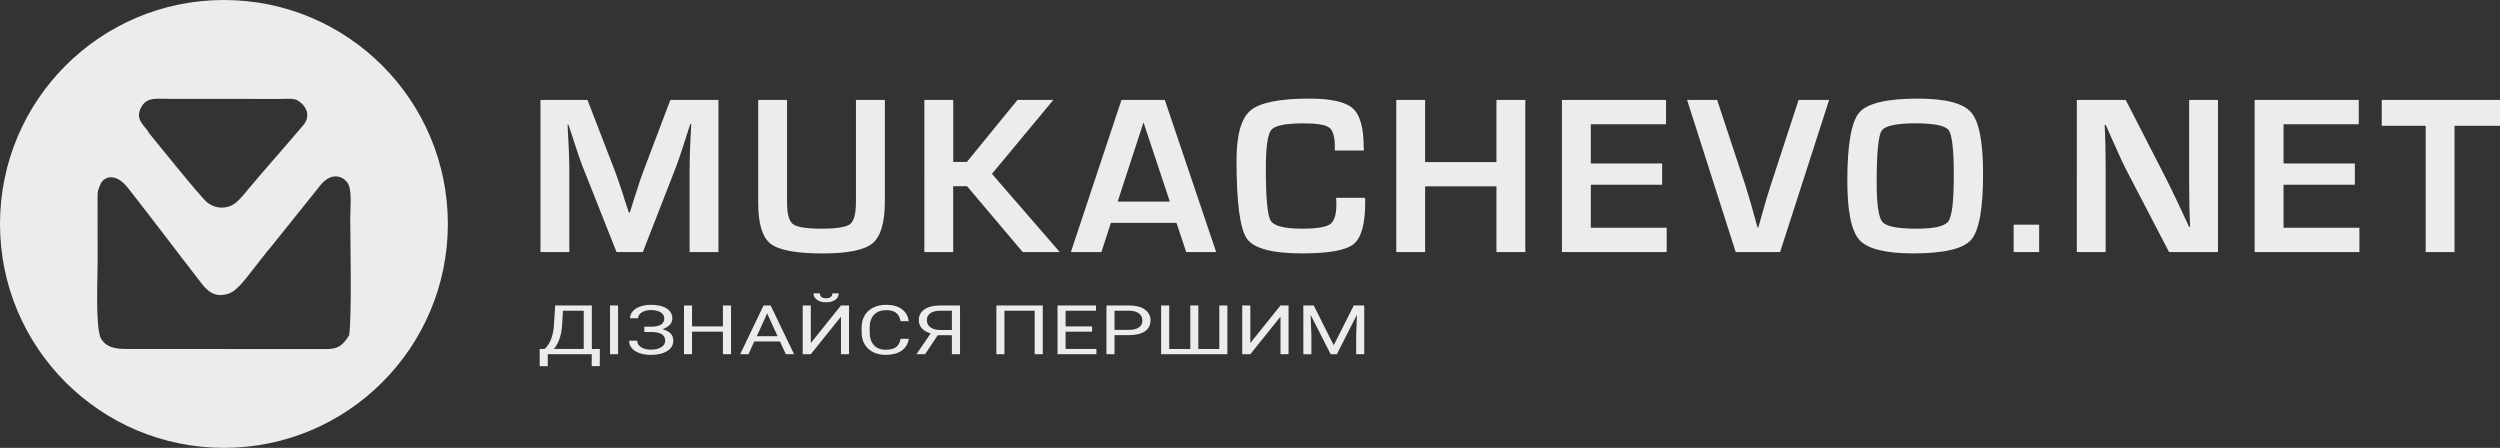
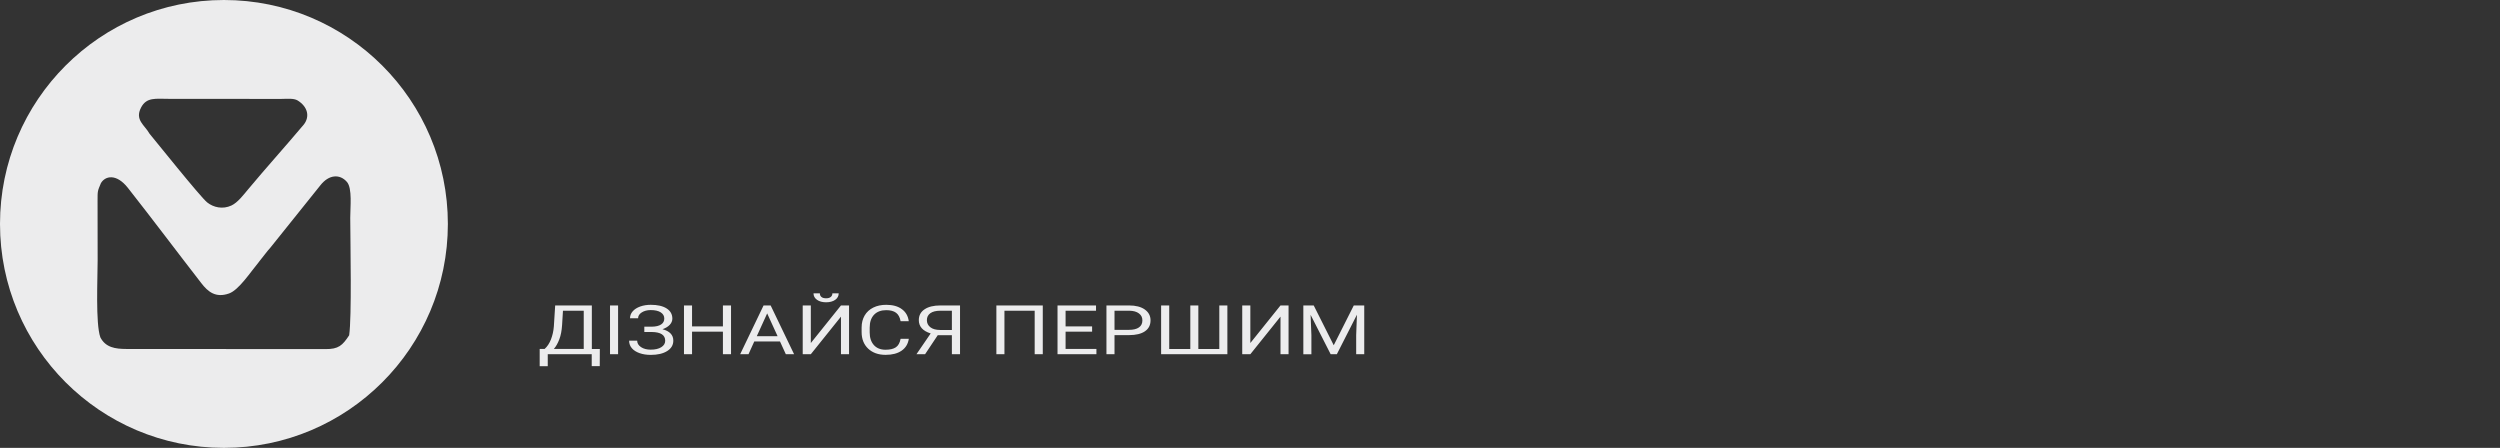
<svg xmlns="http://www.w3.org/2000/svg" viewBox="0 0 625.97 112.14" fill="#ececed">
  <rect x="0" y="0" width="625.97" height="112.14" fill="#333333" stroke="none" />
  <path d="M56.07,0c30.97,0,56.07,25.1,56.07,56.07s-25.1,56.07-56.07,56.07S0,87.04,0,56.07,25.1,0,56.07,0h0ZM37.41,33.44c1.09,1.28,12.71,15.82,14.45,17.23,1.57,1.27,3.91,1.81,6.1.78,1.55-.73,2.99-2.63,4.09-3.95,4.6-5.52,9.41-10.83,14.04-16.34,1.54-2,.95-4.44-1.56-6-1-.62-2.78-.39-4.23-.39l-28.01-.02c-3.32,0-5.59-.47-6.97,2.18-1.62,3.11.9,4.38,2.09,6.5h0ZM64.89,65.51c-2.18,2.63-5.08,7.1-7.54,7.97-3.36,1.19-5.29-.44-6.94-2.58-6.15-7.92-12.19-15.99-18.39-23.86-2.91-3.69-5.73-2.98-6.76-1.16-.84,2.01-.83,1.89-.83,4.39l.02,14.95c0,4.36-.55,15.81.68,19.25,1.31,2.54,3.73,2.9,6.5,2.91l49.85.03c3.28.03,4.27-.9,5.95-3.46.67-4.63.3-22.56.27-29.41-.01-2.65.55-7.37-.82-8.97-1.76-2.05-4.51-1.92-6.67.84l-12.46,15.54c-1.03,1.13-1.85,2.34-2.86,3.55Z" />
-   <path d="M179.89,25.03v38.09h-7.22v-20.77c0-1.65.05-3.52.13-5.63l.14-2.85.14-2.82h-.23l-.87,2.65-.84,2.65c-.78,2.38-1.38,4.14-1.81,5.28l-8.37,21.49h-6.58l-8.46-21.32c-.47-1.17-1.08-2.93-1.84-5.28l-.87-2.65-.87-2.63h-.23l.14,2.76.14,2.79c.1,2.16.16,4.01.16,5.55v20.77h-7.22V25.03h11.77l6.81,17.64c.47,1.23,1.08,2.98,1.84,5.27l.84,2.66.87,2.62h.25l.81-2.62.84-2.63c.69-2.21,1.29-3.96,1.79-5.25l6.7-17.69h12.02ZM214.33,25.03h7.23v25.34c0,5.31-1.02,8.81-3.06,10.53-2.04,1.71-6.2,2.56-12.49,2.56-6.64,0-10.99-.81-13.06-2.43-2.07-1.62-3.11-5.03-3.11-10.24v-25.76h7.23v25.76c0,2.81.5,4.59,1.5,5.34,1.01.75,3.37,1.13,7.1,1.13s6.2-.38,7.18-1.14c.98-.76,1.47-2.63,1.47-5.61v-25.48h0ZM238.68,25.03v15.52h3.41l12.67-15.52h8.98l-15.37,18.5,16.99,19.59h-9.27l-13.95-16.49h-3.47v16.49h-7.22V25.03h7.22ZM294.58,55.8h-16.43l-2.37,7.32h-7.65l12.67-38.09h10.86l12.86,38.09h-7.51l-2.43-7.32h0ZM292.91,50.48l-6.59-19.84-6.47,19.84h13.06ZM334.56,49.53h7.26v1.31c0,5.31-.97,8.73-2.91,10.29-1.93,1.55-6.21,2.32-12.83,2.32-7.52,0-12.15-1.23-13.87-3.69-1.73-2.45-2.6-9.02-2.6-19.7,0-6.29,1.17-10.42,3.51-12.4,2.34-1.98,7.25-2.97,14.71-2.97,5.44,0,9.07.81,10.89,2.44,1.82,1.63,2.73,4.87,2.73,9.7l.03.87h-7.26v-.97c0-2.5-.47-4.1-1.41-4.79-.94-.7-3.09-1.05-6.43-1.05-4.49,0-7.17.55-8.08,1.65-.9,1.1-1.35,4.35-1.35,9.76,0,7.3.4,11.61,1.21,12.95.81,1.34,3.43,2.01,7.86,2.01,3.59,0,5.92-.37,6.99-1.11,1.07-.75,1.6-2.39,1.6-4.92l-.06-1.71h0ZM381.92,25.03v38.09h-7.23v-16.47h-17.86v16.47h-7.22V25.03h7.22v15.55h17.86v-15.55h7.23ZM398.32,31.11v9.82h17.86v5.32h-17.86v10.77h19v6.09h-26.23V25.03h26.07v6.09h-18.84ZM450.34,25.03h7.65l-12.28,38.09h-11.11l-12.17-38.09h7.52l7.14,21.58c.67,2.07,1.66,5.52,2.98,10.37h.19l.73-2.59c.89-3.24,1.65-5.82,2.29-7.75l7.06-21.6h0ZM480.2,24.69c6.92,0,11.37,1.15,13.36,3.45,1.99,2.3,2.98,7.43,2.98,15.41,0,8.73-1,14.22-2.99,16.5-2,2.27-6.84,3.4-14.53,3.4-6.92,0-11.4-1.12-13.43-3.36-2.03-2.24-3.04-7.17-3.04-14.8,0-9.08,1-14.78,2.99-17.11,1.99-2.32,6.87-3.49,14.65-3.49h0ZM479.64,30.88c-4.86,0-7.7.62-8.51,1.87-.82,1.25-1.23,5.57-1.23,12.95,0,5.47.48,8.76,1.44,9.88.95,1.11,3.77,1.68,8.47,1.68s7.17-.63,8.06-1.89c.9-1.26,1.34-5.07,1.34-11.43s-.42-10.15-1.27-11.32c-.85-1.16-3.62-1.74-8.31-1.74h0ZM510.58,56.25v6.87h-6.39v-6.87h6.39ZM555.36,25.03v38.09h-12.25l-10.88-20.9c-.54-1.04-1.39-2.87-2.54-5.48l-1.23-2.73-1.2-2.73h-.28l.11,2.51.08,2.49.06,4.99v21.85h-7.22V25.03h12.25l9.91,19.31c.87,1.71,1.89,3.79,3.04,6.23l1.45,3.1,1.46,3.12h.25l-.09-2.46-.08-2.46-.06-4.91v-21.94h7.22ZM571.77,31.11v9.82h17.86v5.32h-17.86v10.77h19v6.09h-26.23V25.03h26.07v6.09h-18.84ZM614.58,31.5v31.62h-7.22v-31.62h-11v-6.48h29.61v6.48h-11.39Z" />
  <path d="M150.17,91.68h-2.01v-2.99h-11.01v3h-2.02v-4.32s1.24,0,1.24,0c.66-.59,1.19-1.39,1.58-2.38.39-1,.64-2.09.73-3.28l.33-5.23h9.18v10.9h2l-.02,4.31h0ZM138.68,87.37h7.48v-9.57h-5.2l-.22,3.59c-.09,1.41-.32,2.6-.7,3.59-.38.99-.83,1.79-1.36,2.39h0ZM154.76,88.69h-2.02v-12.21h2.02v12.21h0ZM166.33,79.76c0-.65-.3-1.17-.89-1.55-.59-.38-1.43-.57-2.5-.57-.9,0-1.65.2-2.26.59-.61.39-.91.88-.91,1.46h-2.02c0-.65.22-1.23.67-1.74.45-.51,1.07-.91,1.87-1.2.8-.29,1.69-.43,2.65-.43,1.72,0,3.05.31,3.99.92.95.61,1.42,1.46,1.42,2.55,0,.56-.22,1.08-.65,1.54-.43.46-1.04.83-1.82,1.1,1.8.48,2.71,1.43,2.71,2.86,0,1.1-.51,1.96-1.54,2.61-1.02.64-2.39.96-4.11.96-1.02,0-1.95-.14-2.78-.43-.83-.29-1.48-.7-1.94-1.23-.46-.53-.7-1.17-.7-1.9h2.02c0,.64.32,1.18.96,1.61.64.43,1.45.64,2.43.64,1.1,0,1.98-.2,2.64-.61.66-.41.99-.95.99-1.62,0-1.43-1.11-2.16-3.34-2.19h-1.89v-1.33h1.88c1.02-.02,1.8-.2,2.33-.56.53-.35.79-.85.79-1.49h0ZM183.04,88.69h-2.03v-5.65h-7.73v5.65h-2.02v-12.21h2.02v5.25h7.73v-5.25h2.03v12.21h0ZM195.29,85.5h-6.43l-1.44,3.19h-2.09l5.86-12.21h1.77l5.87,12.21h-2.07l-1.46-3.19h0ZM189.48,84.18h5.22l-2.61-5.71-2.6,5.71h0ZM210.57,76.48h2.02v12.21h-2.02v-9.41l-7.55,9.41h-2.03v-12.21h2.03v9.41l7.55-9.41h0ZM210,73.44c0,.68-.29,1.22-.87,1.63-.58.41-1.34.62-2.28.62s-1.7-.21-2.28-.62c-.59-.41-.88-.96-.88-1.63h1.59c0,.39.13.7.4.92.27.22.66.33,1.17.33s.88-.11,1.15-.33c.28-.22.42-.52.42-.92h1.58ZM227.56,84.81c-.19,1.29-.79,2.29-1.8,2.99-1.01.7-2.34,1.05-4.02,1.05-1.81,0-3.26-.52-4.36-1.55-1.09-1.03-1.64-2.42-1.64-4.15v-1.17c0-1.13.26-2.13.76-2.99.51-.86,1.23-1.52,2.16-1.98.93-.46,2.02-.69,3.24-.69,1.63,0,2.94.36,3.92,1.09.98.72,1.56,1.73,1.72,3.01h-2.04c-.18-.97-.55-1.67-1.14-2.11-.59-.44-1.41-.65-2.46-.65-1.29,0-2.31.38-3.04,1.14-.73.76-1.1,1.84-1.1,3.25v1.18c0,1.33.35,2.38,1.04,3.16.69.78,1.67,1.18,2.92,1.18,1.12,0,1.98-.2,2.59-.61.6-.4,1-1.11,1.19-2.12h2.04ZM238.34,88.69v-4.76h-3.54l-3.17,4.76h-2.16l3.56-5.2c-1.98-.62-2.97-1.73-2.97-3.33,0-1.17.48-2.07,1.44-2.71.96-.65,2.29-.97,4-.97h4.88v12.21h-2.03ZM232.08,80.16c0,.74.29,1.33.87,1.78.58.45,1.38.67,2.42.68h2.97v-4.82h-2.88c-1.1,0-1.93.21-2.51.62-.58.42-.87.99-.87,1.74h0ZM261.1,88.69h-2.03v-10.89h-7.57v10.89h-2.02v-12.21h11.62v12.21h0ZM273.45,83.04h-6.64v4.33h7.72v1.32h-9.74v-12.21h9.64v1.33h-7.62v3.92h6.64v1.32h0ZM279.06,83.91v4.78h-2.02v-12.21h5.66c1.68,0,3,.34,3.95,1.02.95.68,1.43,1.58,1.43,2.71,0,1.19-.47,2.1-1.4,2.74-.93.64-2.26.96-3.99.96h-3.61ZM279.06,82.59h3.63c1.08,0,1.91-.2,2.49-.61.58-.41.86-.99.86-1.76s-.29-1.31-.86-1.74c-.58-.44-1.37-.66-2.37-.68h-3.75v4.79h0ZM292.76,76.48v10.9h5.28v-10.9h2.01v10.9h5.25v-10.9h2.02v12.21h-16.59v-12.21h2.03ZM320.62,76.48h2.02v12.21h-2.02v-9.41l-7.55,9.41h-2.03v-12.21h2.03v9.41l7.55-9.41h0ZM328.94,76.48l5.01,9.97,5.02-9.97h2.62v12.21h-2.02v-4.76l.19-5.13-5.03,9.89h-1.55l-5.02-9.86.2,5.11v4.76h-2.02v-12.21h2.61Z" />
</svg>